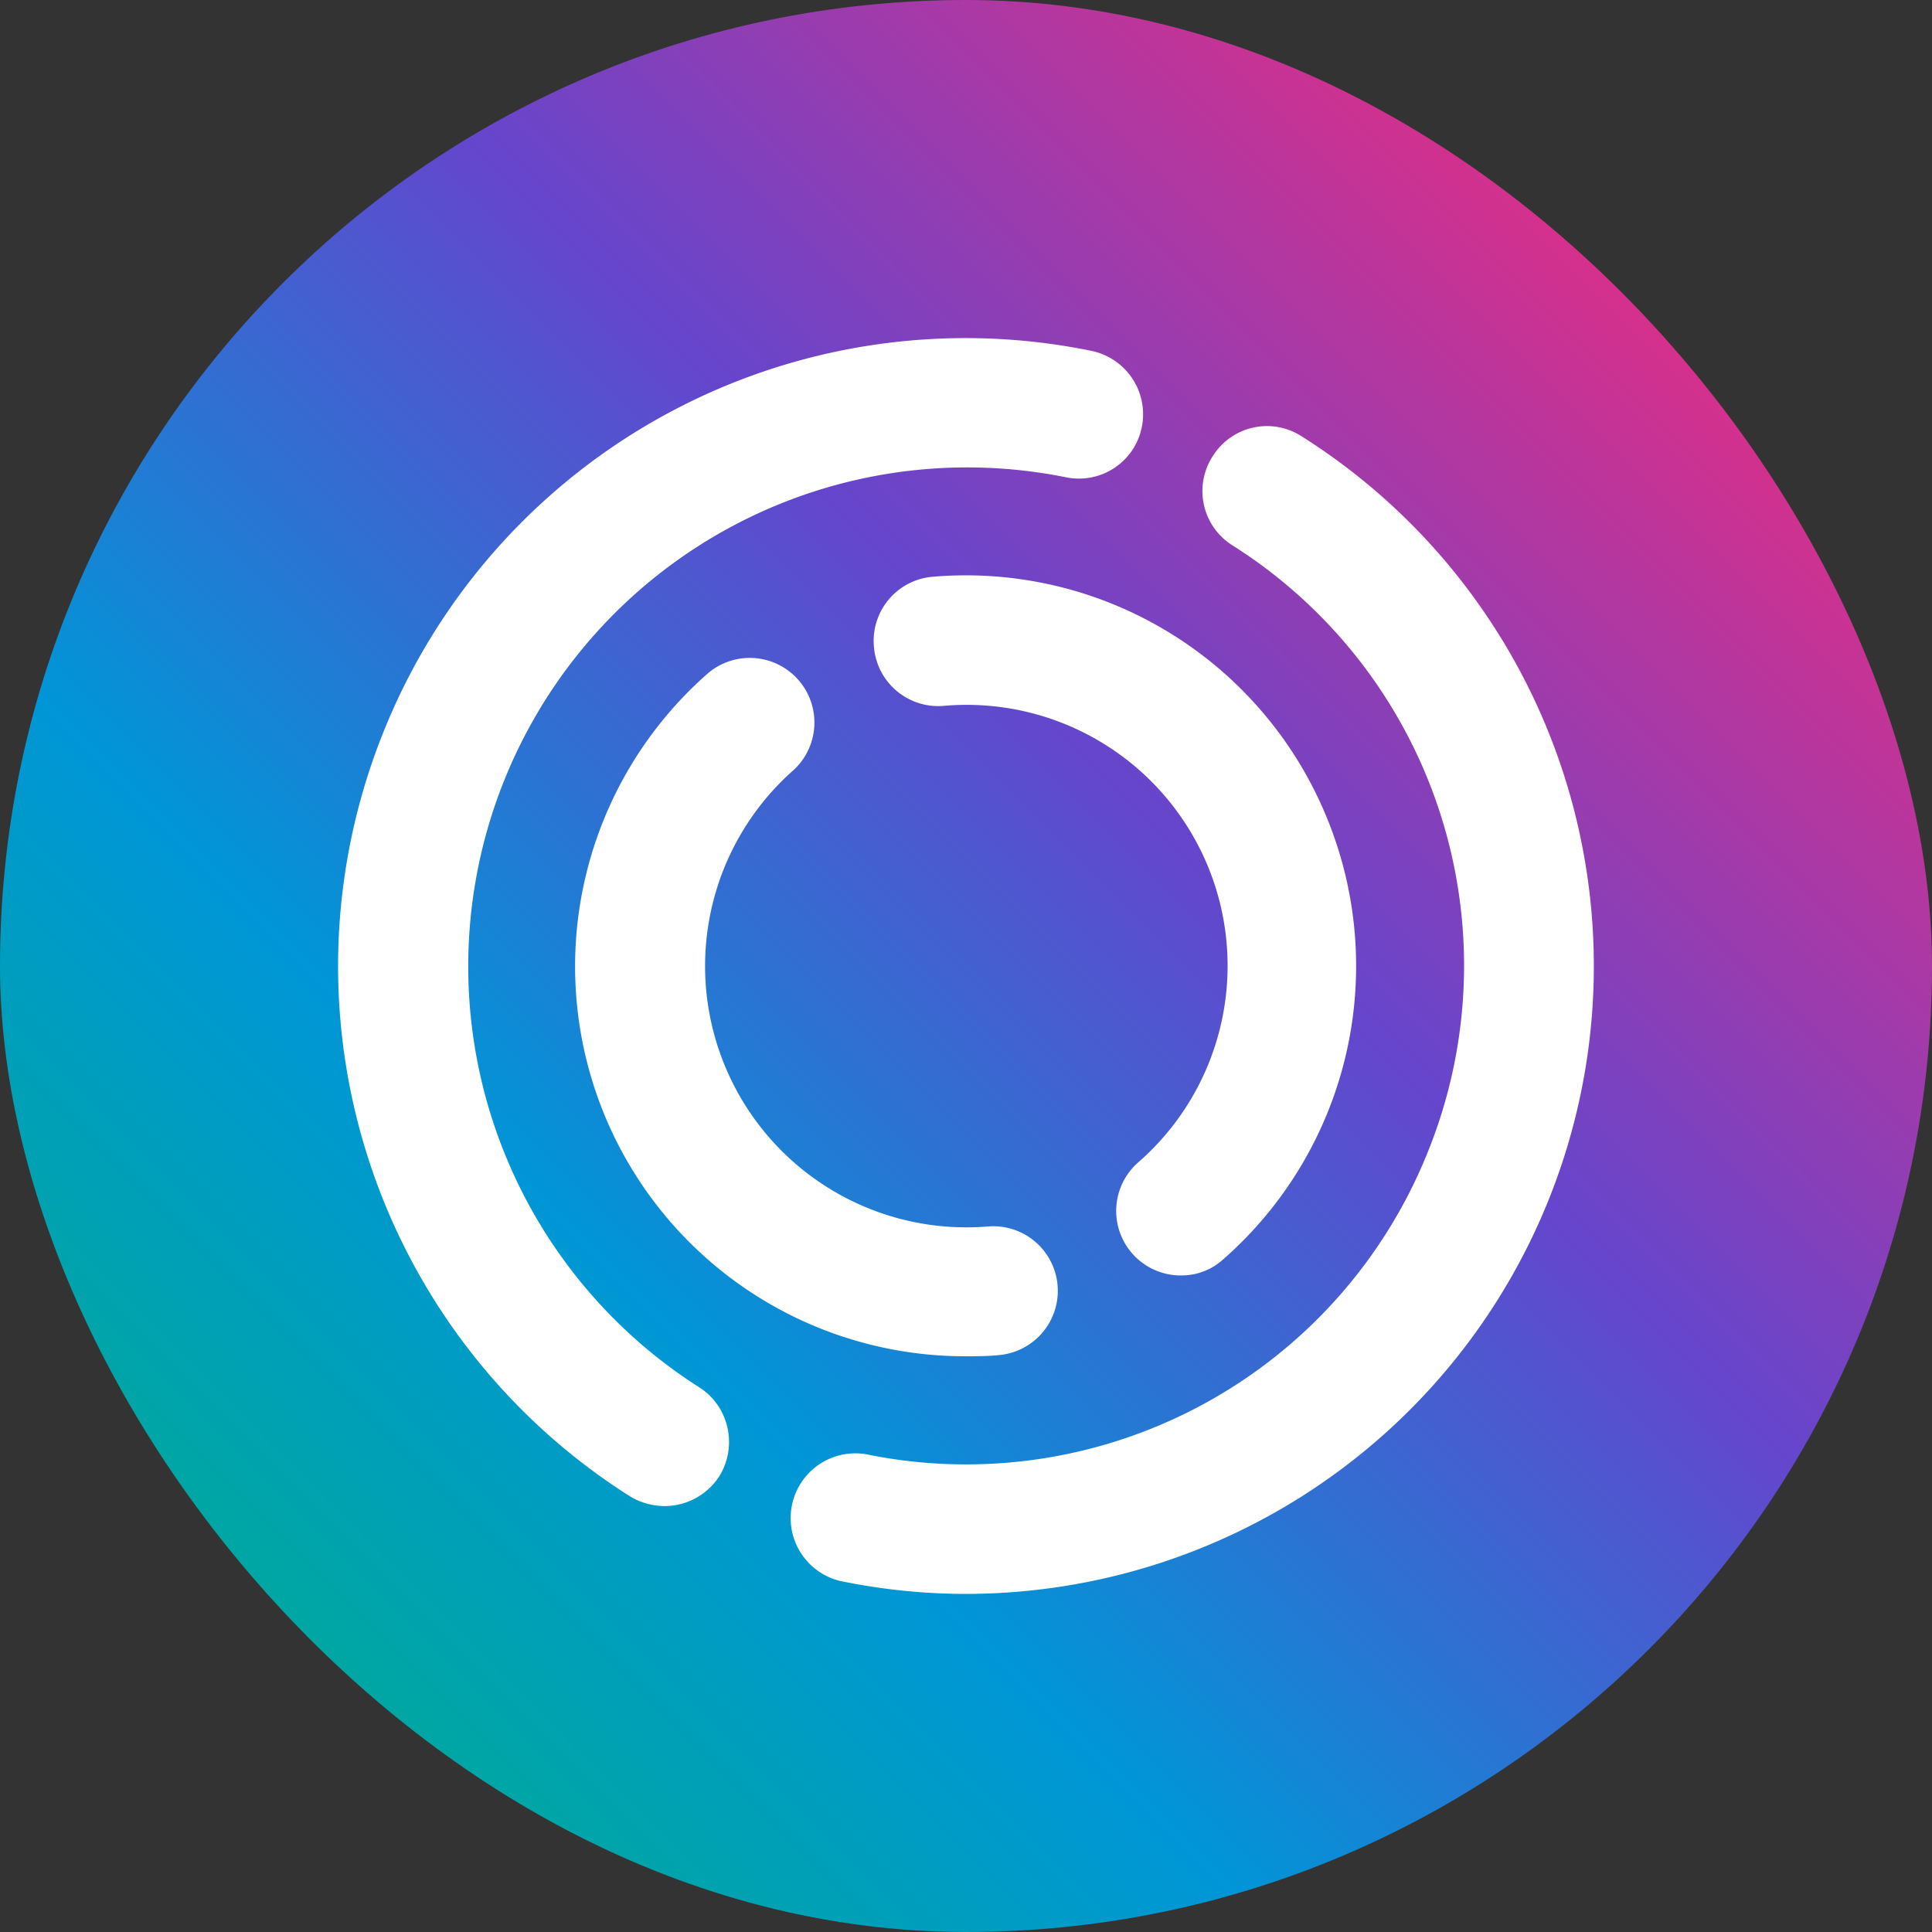
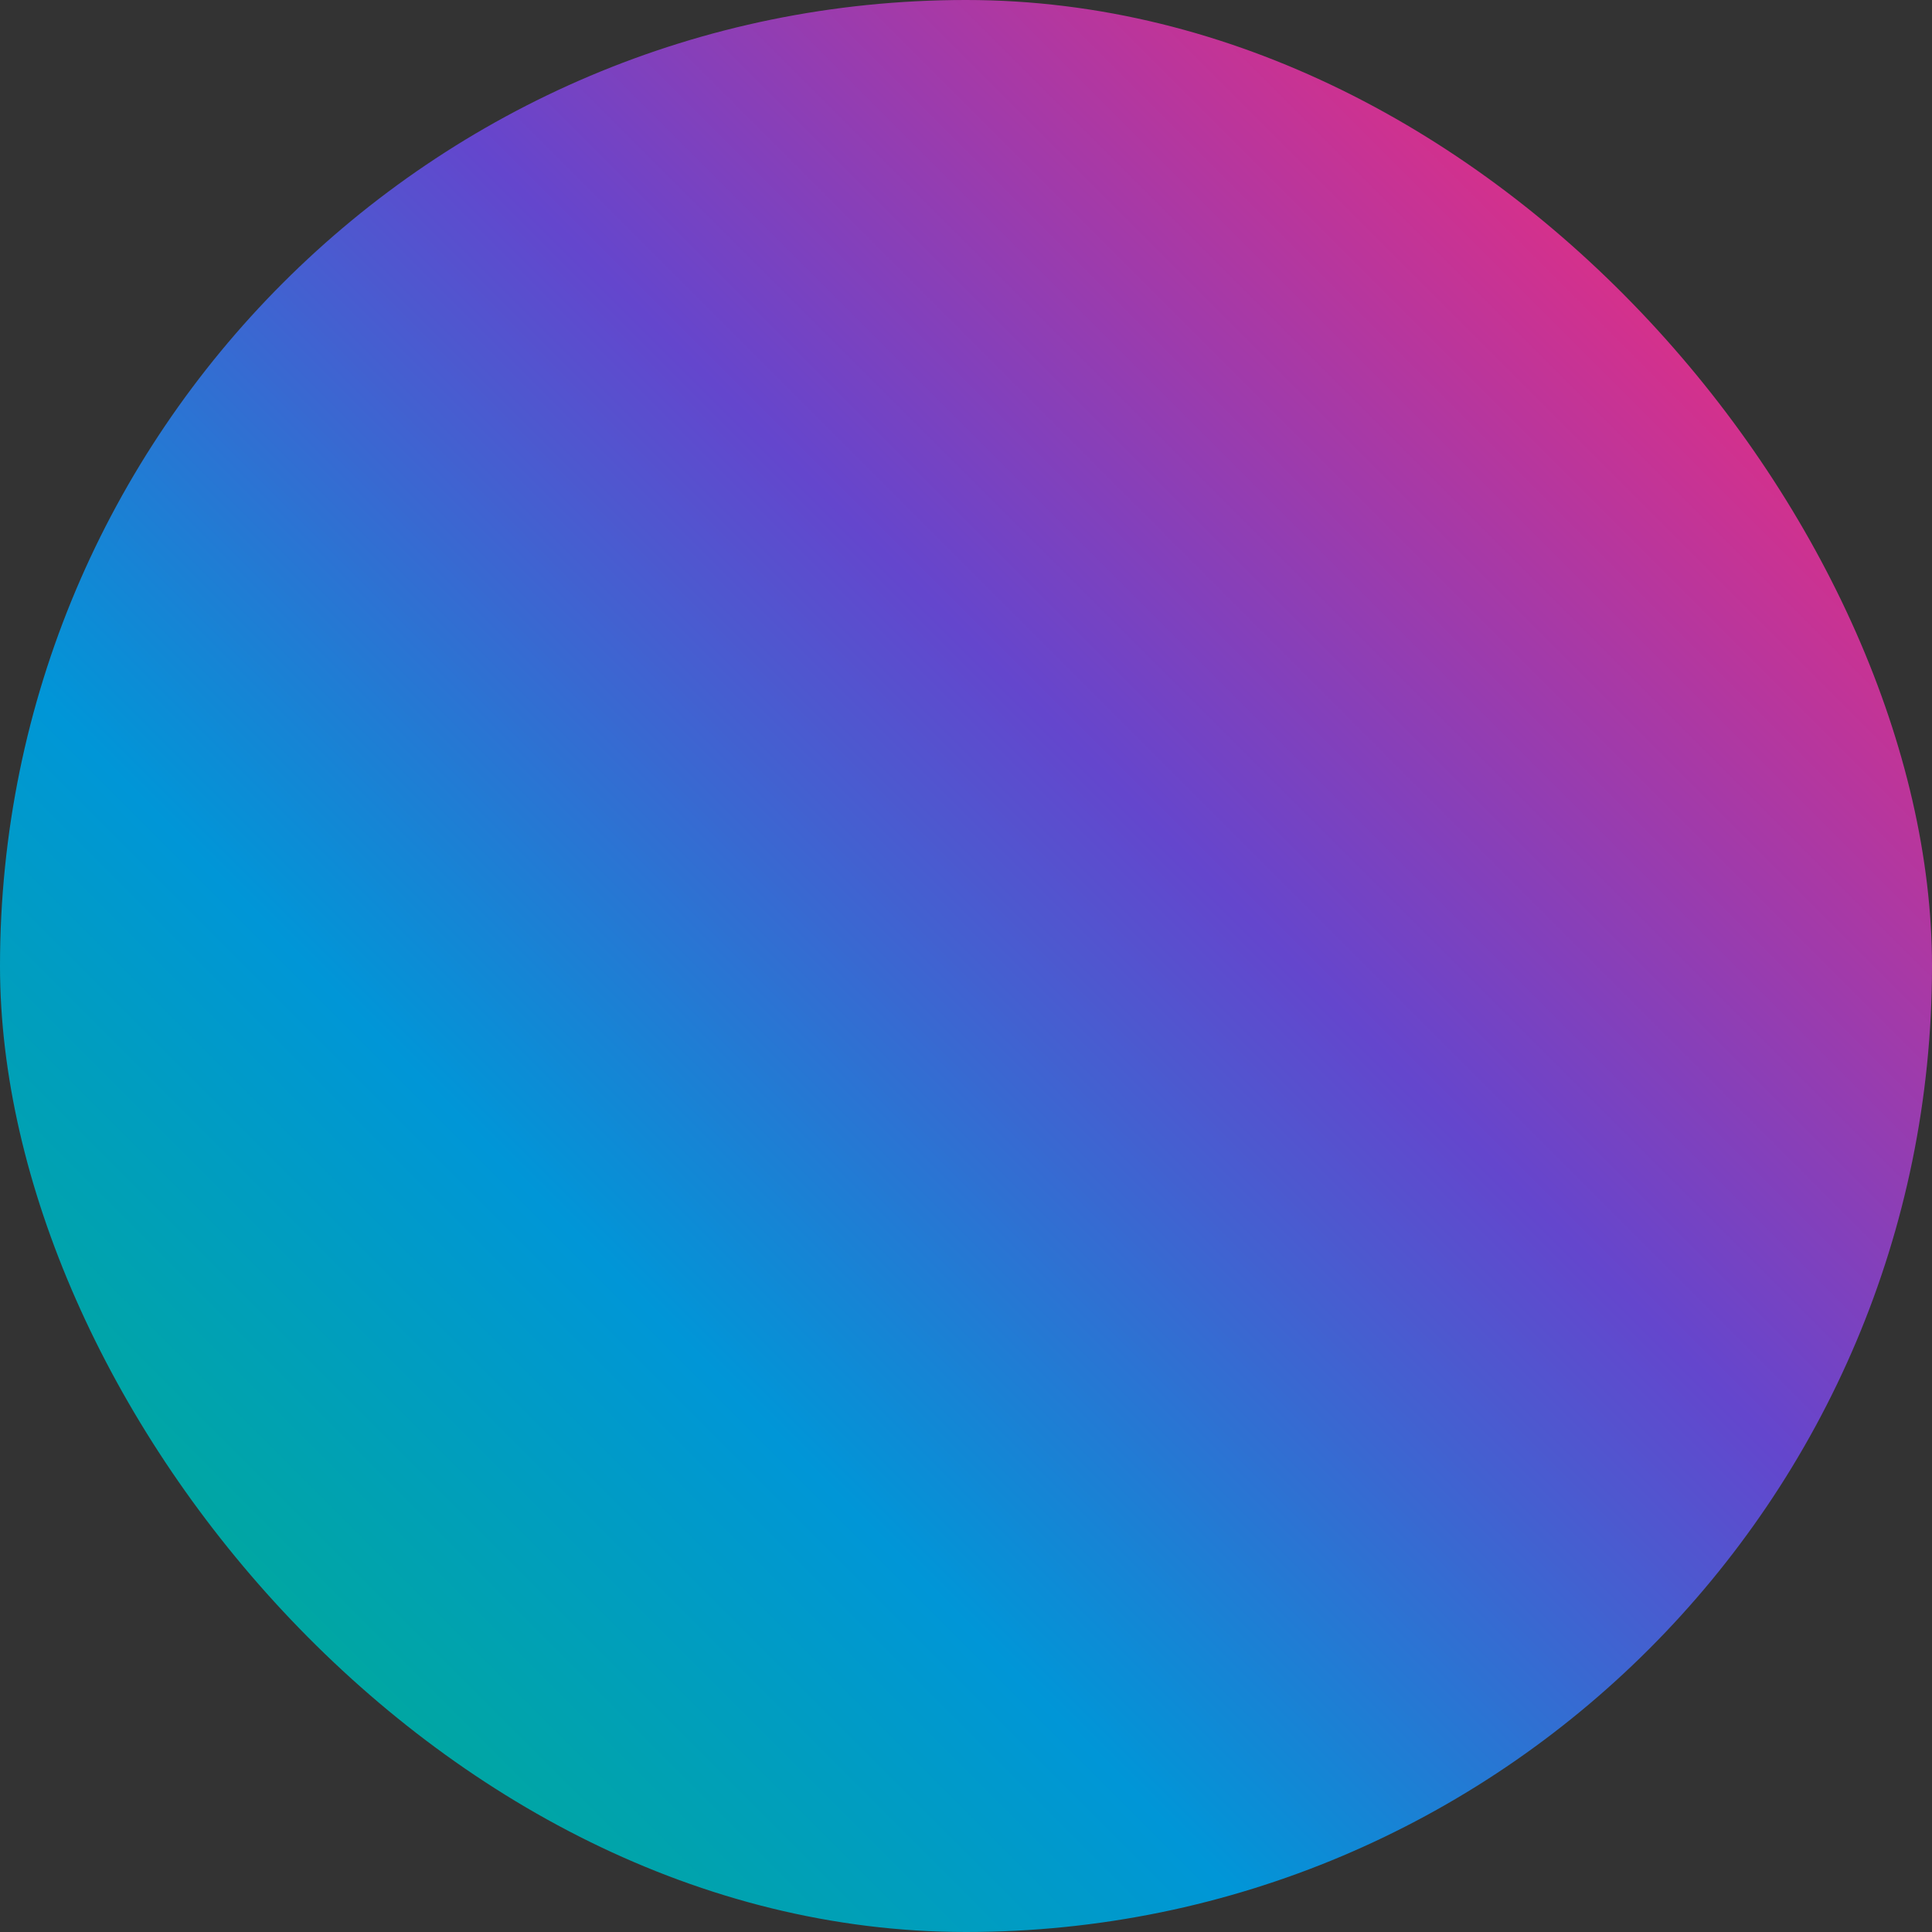
<svg xmlns="http://www.w3.org/2000/svg" width="40" height="40" fill="none">
  <rect width="100%" height="100%" fill="#333333" stroke="none" />
  <rect width="40" height="40" rx="20" fill="url(#F2M__a)" />
-   <path fill-rule="evenodd" clip-rule="evenodd" d="M13.76 31.182a1.399 1.399 0 0 1-.72-.204A12.988 12.988 0 0 1 7.945 15.14 12.982 12.982 0 0 1 22.6 7.265a1.341 1.341 0 0 1 .839 2.06 1.33 1.33 0 0 1-1.378.555 10.331 10.331 0 0 0-7.592 18.838c.623.391.813 1.219.421 1.85a1.353 1.353 0 0 1-1.13.614ZM20.005 33c-.86 0-1.736-.087-2.612-.268a1.34 1.34 0 0 1 .536-2.624 10.297 10.297 0 0 0 11.628-6.247 10.291 10.291 0 0 0-4.036-12.567 1.327 1.327 0 0 1-.412-1.85 1.323 1.323 0 0 1 1.841-.41 12.97 12.97 0 0 1 5.104 15.829A13.01 13.01 0 0 1 20.006 33Zm4.442-6.593a1.336 1.336 0 0 1-.885-2.338 5.402 5.402 0 0 0-4.02-9.455 1.336 1.336 0 0 1-1.448-1.22 1.332 1.332 0 0 1 1.216-1.453 8.074 8.074 0 0 1 8.122 4.896 8.077 8.077 0 0 1-2.11 9.239c-.24.217-.552.335-.875.33ZM19.99 28.08a8.071 8.071 0 0 1-5.326-14.146 1.338 1.338 0 0 1 1.772 2.004 5.41 5.41 0 0 0 4.014 9.455 1.336 1.336 0 1 1 .229 2.663c-.232.024-.466.024-.69.024Z" fill="#fff" />
  <defs>
    <linearGradient id="F2M__a" x1="2.913" y1="37.087" x2="37.091" y2="2.909" gradientUnits="userSpaceOnUse">
      <stop offset=".05" stop-color="#00AA96" />
      <stop offset=".3" stop-color="#0096D7" />
      <stop offset=".6" stop-color="#6446CD" />
      <stop offset=".95" stop-color="#E62D82" />
    </linearGradient>
  </defs>
</svg>